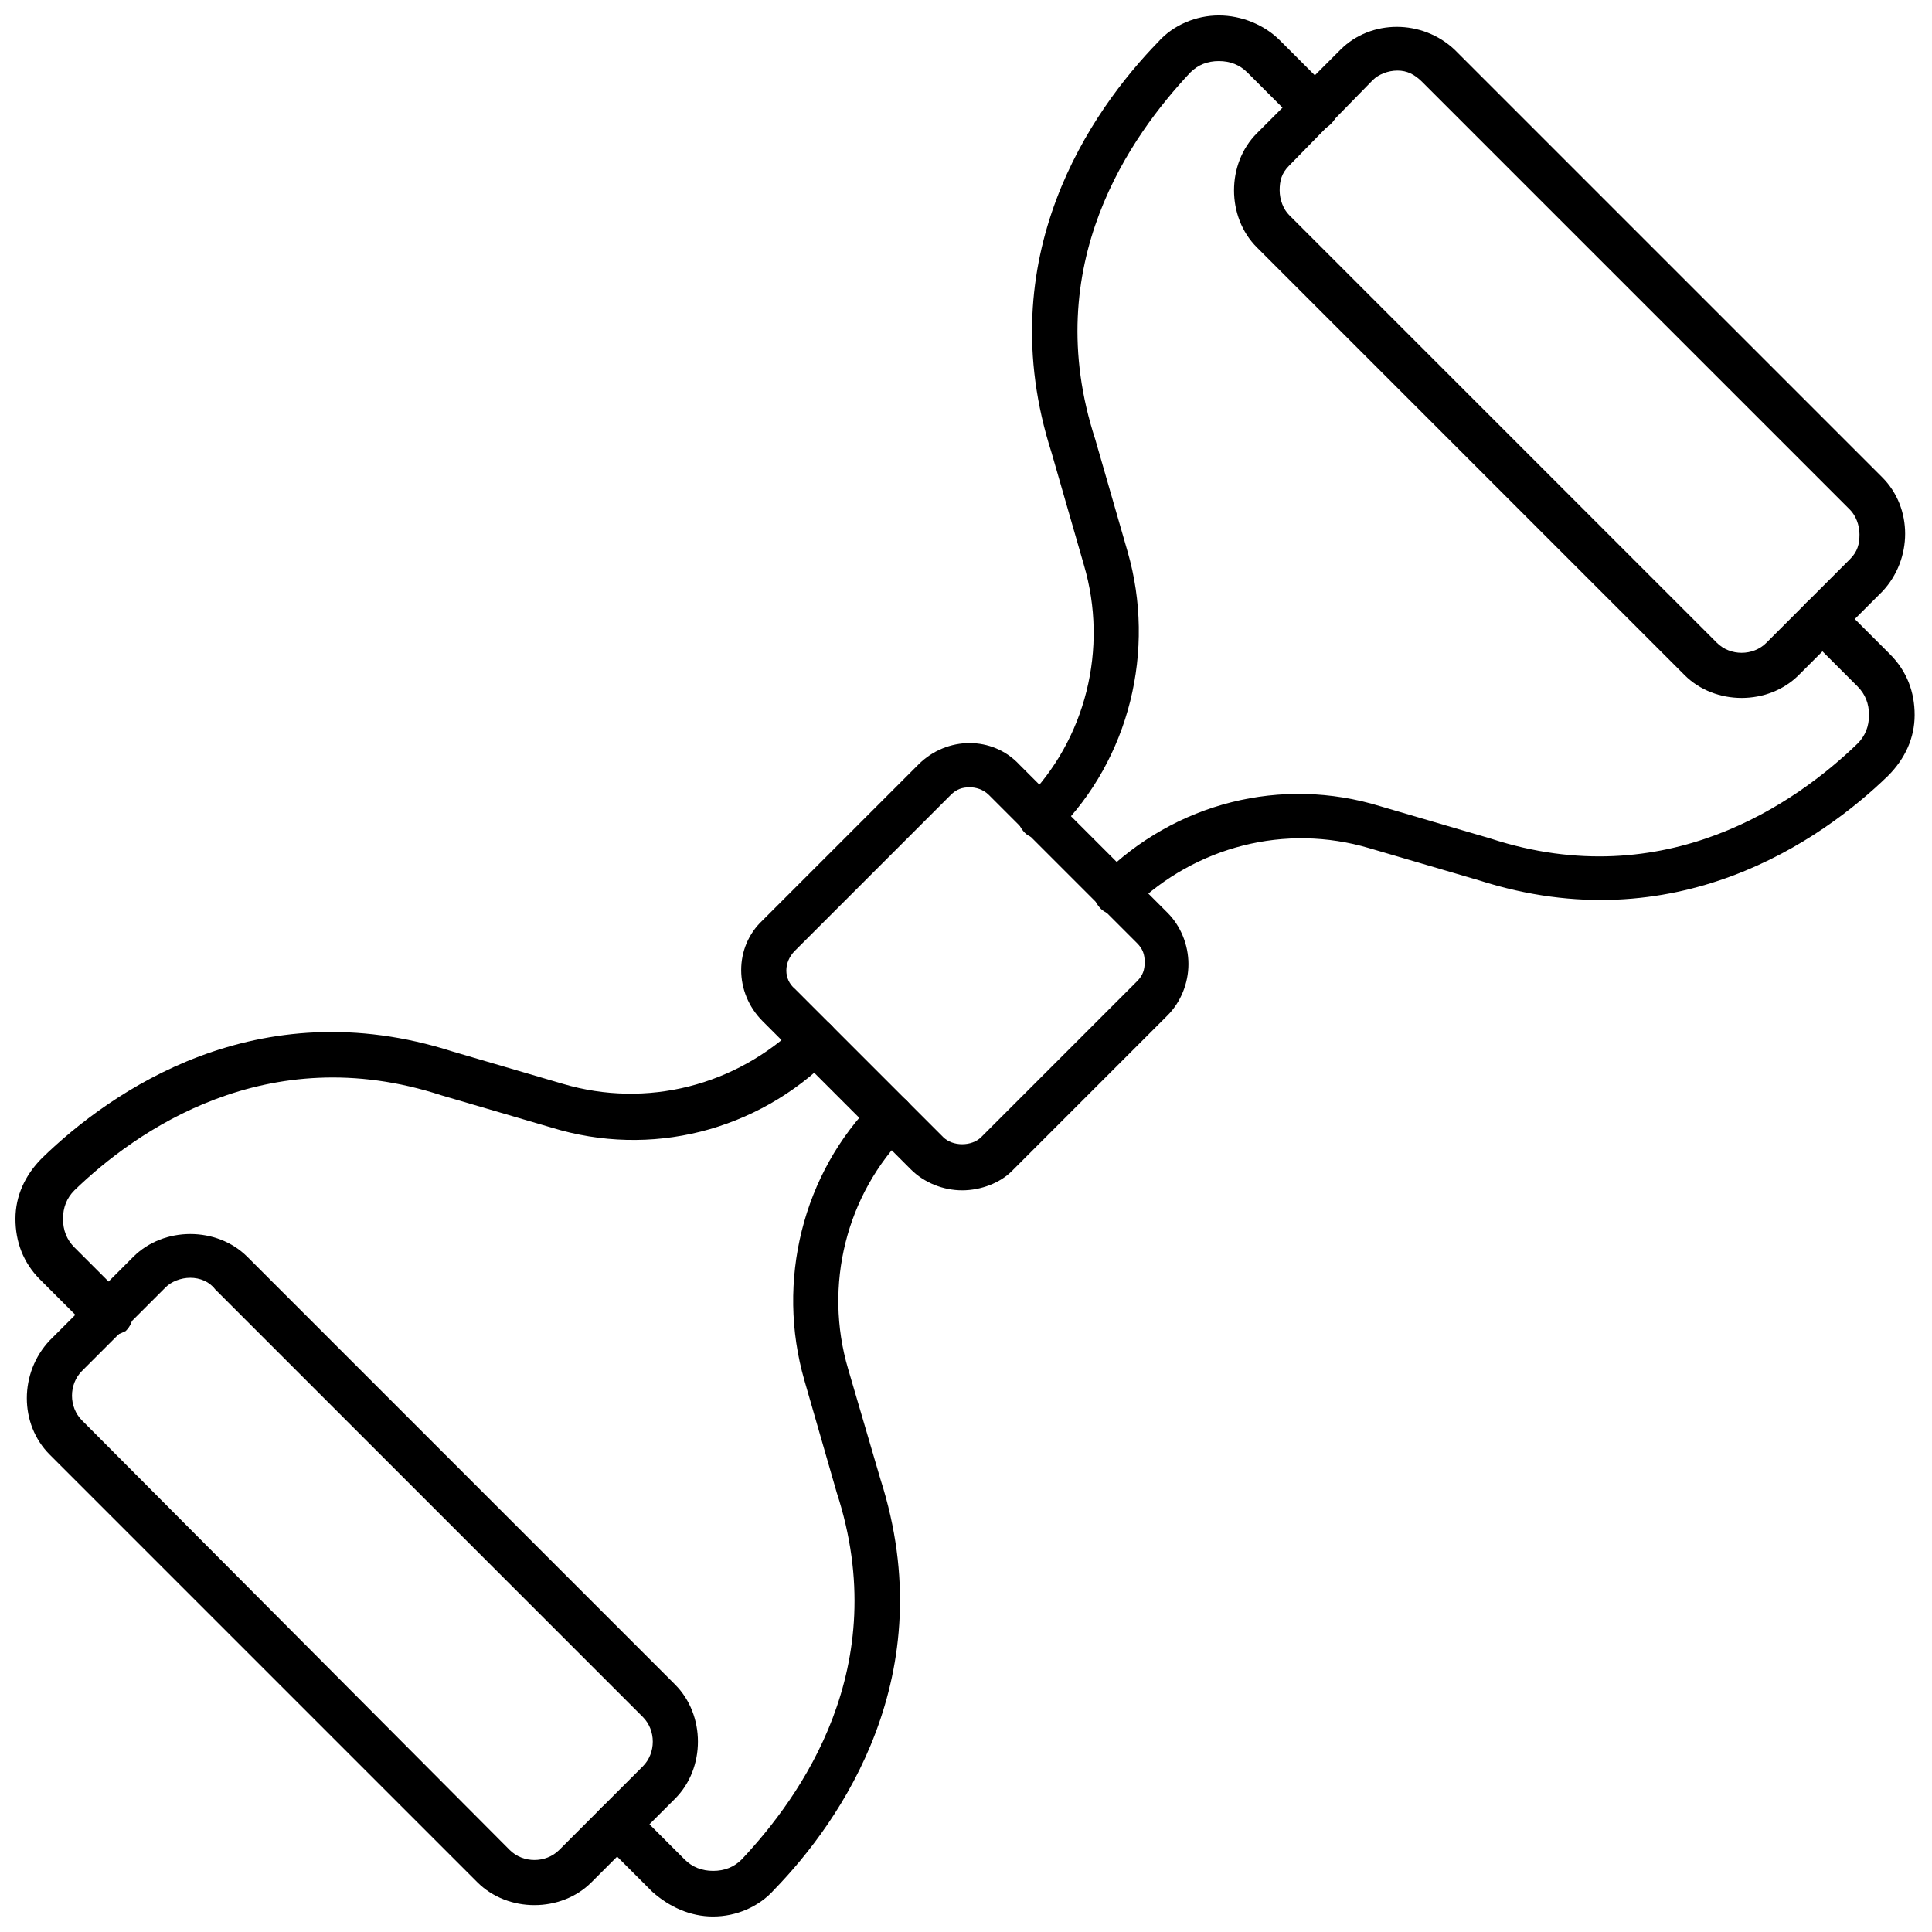
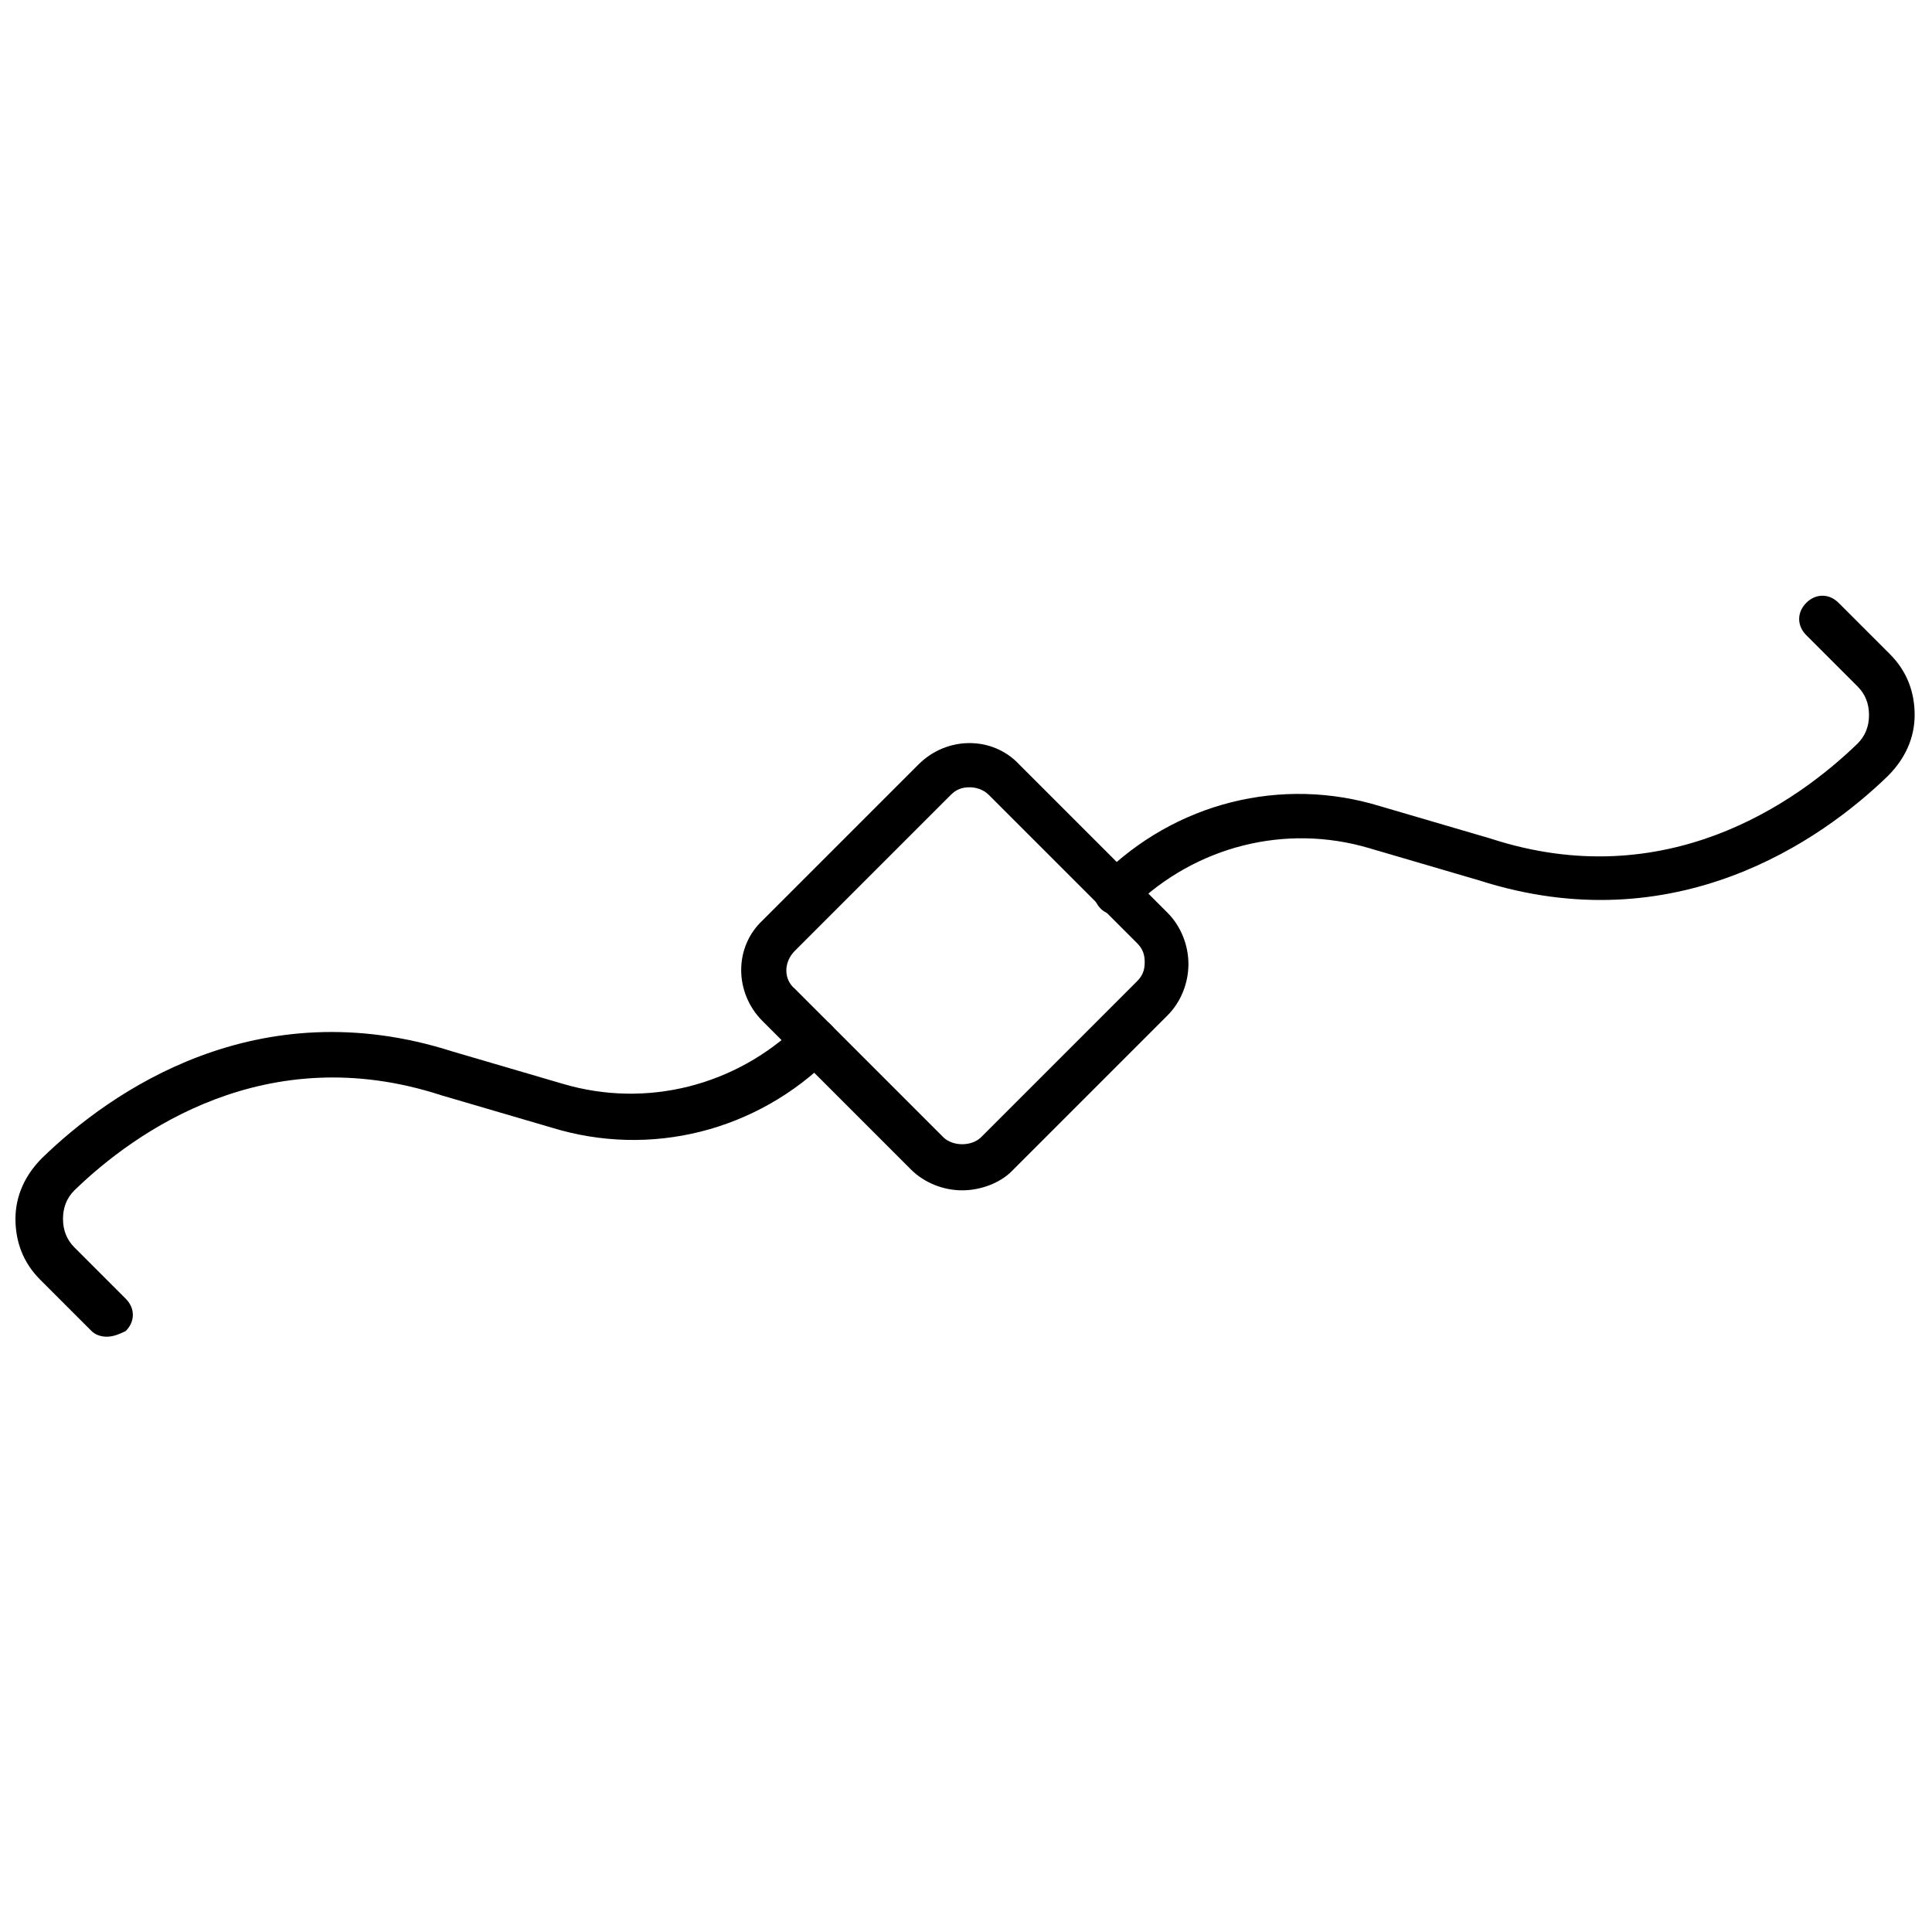
<svg xmlns="http://www.w3.org/2000/svg" width="800px" height="800px" version="1.1" viewBox="144 144 512 512">
  <defs>
    <clipPath id="d">
      <path d="m413 148.09h86v218.91h-86z" />
    </clipPath>
    <clipPath id="c">
      <path d="m433 301h218.9v86h-218.9z" />
    </clipPath>
    <clipPath id="b">
      <path d="m148.09 413h218.91v86h-218.91z" />
    </clipPath>
    <clipPath id="a">
      <path d="m301 433h86v218.9h-86z" />
    </clipPath>
  </defs>
  <path d="m398.99 459.45c-5.039 0-10.078-2.016-13.602-5.543l-39.297-39.297c-7.559-7.559-7.559-19.648 0-26.703l41.312-41.312c7.559-7.559 19.648-7.559 26.703 0l39.297 39.297c3.527 3.527 5.543 8.566 5.543 13.602 0 5.039-2.016 10.078-5.543 13.602l-41.312 41.312c-3.027 3.027-8.066 5.043-13.102 5.043zm2.016-106.81c-2.016 0-3.527 0.504-5.039 2.016l-41.312 41.312c-3.023 3.023-3.023 7.559 0 10.078l39.297 39.297c2.519 2.519 7.559 2.519 10.078 0l41.312-41.312c1.512-1.512 2.016-3.023 2.016-5.039 0-2.016-0.504-3.527-2.016-5.039l-39.301-39.297c-1.512-1.512-3.527-2.016-5.035-2.016z" />
  <g clip-path="url(#d)">
-     <path d="m419.65 366.24c-1.512 0-3.023-0.504-4.031-1.512-2.519-2.519-2.519-6.047 0-8.566 16.121-16.121 22.168-40.305 15.617-62.473l-8.562-29.723c-16.625-51.891 10.578-90.688 28.215-108.82 4.031-4.535 10.078-7.055 16.121-7.055 6.047 0 12.09 2.519 16.121 6.551l13.602 13.605c2.519 2.519 2.519 6.047 0 8.566s-6.047 2.519-8.566 0l-13.602-13.605c-2.016-2.016-4.535-3.023-7.559-3.023-3.023 0-5.543 1.008-7.559 3.023-15.617 16.625-40.305 50.883-25.191 97.234l8.566 29.727c7.559 26.199 0.504 54.914-18.641 74.059-1.508 1.008-3.019 2.016-4.531 2.016z" />
-   </g>
+     </g>
  <g clip-path="url(#c)">
    <path d="m439.8 386.39c-1.512 0-3.023-0.504-4.031-1.512-2.519-2.519-2.519-6.047 0-8.566 19.648-19.648 47.863-26.703 74.059-18.641l29.223 8.566c46.352 15.113 81.113-9.574 97.234-25.191 2.016-2.016 3.023-4.535 3.023-7.559 0-3.023-1.008-5.543-3.023-7.559l-13.602-13.602c-2.519-2.519-2.519-6.047 0-8.566 2.519-2.519 6.047-2.519 8.566 0l13.602 13.602c4.535 4.535 6.551 10.078 6.551 16.121 0 6.047-2.519 11.586-7.055 16.121-17.637 17.137-56.43 44.344-108.32 27.719l-29.223-8.566c-22.168-6.551-45.848-0.504-62.473 15.617-1.508 1.008-3.019 2.016-4.531 2.016z" />
  </g>
-   <path d="m605.55 328.96c-5.543 0-11.082-2.016-15.113-6.047l-113.36-113.36c-4.031-4.031-6.047-9.574-6.047-15.113 0-5.543 2.016-11.082 6.047-15.113l22.168-22.168c8.062-8.062 21.664-8.062 30.23 0l113.36 113.36c8.062 8.062 8.062 21.664 0 30.23l-22.168 22.168c-4.031 4.027-9.574 6.043-15.113 6.043zm-91.191-166.26c-2.519 0-5.039 1.008-6.551 2.519l-22.168 22.672c-2.016 2.016-2.519 4.031-2.519 6.551 0 2.519 1.008 5.039 2.519 6.551l113.36 113.36c3.527 3.527 9.574 3.527 13.098 0l22.168-22.168c2.016-2.016 2.519-4.031 2.519-6.551 0-2.519-1.008-5.039-2.519-6.551l-113.36-113.36c-2.016-2.016-4.031-3.023-6.551-3.023z" />
  <g clip-path="url(#b)">
    <path d="m172.28 498.24c-1.512 0-3.023-0.504-4.031-1.512l-13.602-13.602c-4.535-4.535-6.551-10.078-6.551-16.121 0-6.047 2.519-11.586 7.055-16.121 18.137-17.637 56.93-44.844 108.82-28.215l29.223 8.566c22.168 6.551 45.848 0.504 62.473-15.617 2.519-2.519 6.047-2.519 8.566 0 2.519 2.519 2.519 6.047 0 8.566-19.648 19.648-47.863 26.703-74.059 18.641l-29.223-8.566c-46.352-15.113-81.113 9.574-97.234 25.191-2.016 2.016-3.023 4.535-3.023 7.559 0 3.023 1.008 5.543 3.023 7.559l13.602 13.602c2.519 2.519 2.519 6.047 0 8.566-2.016 1-3.527 1.504-5.039 1.504z" />
  </g>
  <g clip-path="url(#a)">
-     <path d="m332.99 651.9c-6.047 0-11.586-2.519-16.121-6.551l-13.605-13.602c-2.519-2.519-2.519-6.047 0-8.566 2.519-2.519 6.047-2.519 8.566 0l13.602 13.602c2.016 2.016 4.535 3.023 7.559 3.023 3.023 0 5.543-1.008 7.559-3.023 15.617-16.625 40.305-50.883 25.191-97.234l-8.566-29.727c-7.559-26.199-0.504-54.914 18.641-74.059 2.519-2.519 6.047-2.519 8.566 0 2.519 2.519 2.519 6.047 0 8.566-16.121 16.121-22.168 40.305-15.617 62.473l8.566 29.223c16.625 51.891-10.578 90.688-28.215 108.82-4.035 4.531-10.078 7.051-16.125 7.051z" />
-   </g>
-   <path d="m285.63 648.88c-5.543 0-11.082-2.016-15.113-6.047l-113.36-113.36c-8.062-8.062-8.062-21.664 0-30.23l22.168-22.168c4.031-4.031 9.574-6.047 15.113-6.047 5.543 0 11.082 2.016 15.113 6.047l113.36 113.36c4.031 4.031 6.047 9.574 6.047 15.113 0 5.543-2.016 11.082-6.047 15.113l-22.168 22.168c-4.027 4.035-9.57 6.051-15.113 6.051zm-91.188-166.25c-2.519 0-5.039 1.008-6.551 2.519l-22.168 22.168c-3.527 3.527-3.527 9.574 0 13.098l113.36 113.86c3.527 3.527 9.574 3.527 13.098 0l22.168-22.168c3.527-3.527 3.527-9.574 0-13.098l-113.36-113.36c-1.512-2.012-4.027-3.019-6.547-3.019z" />
+     </g>
</svg>